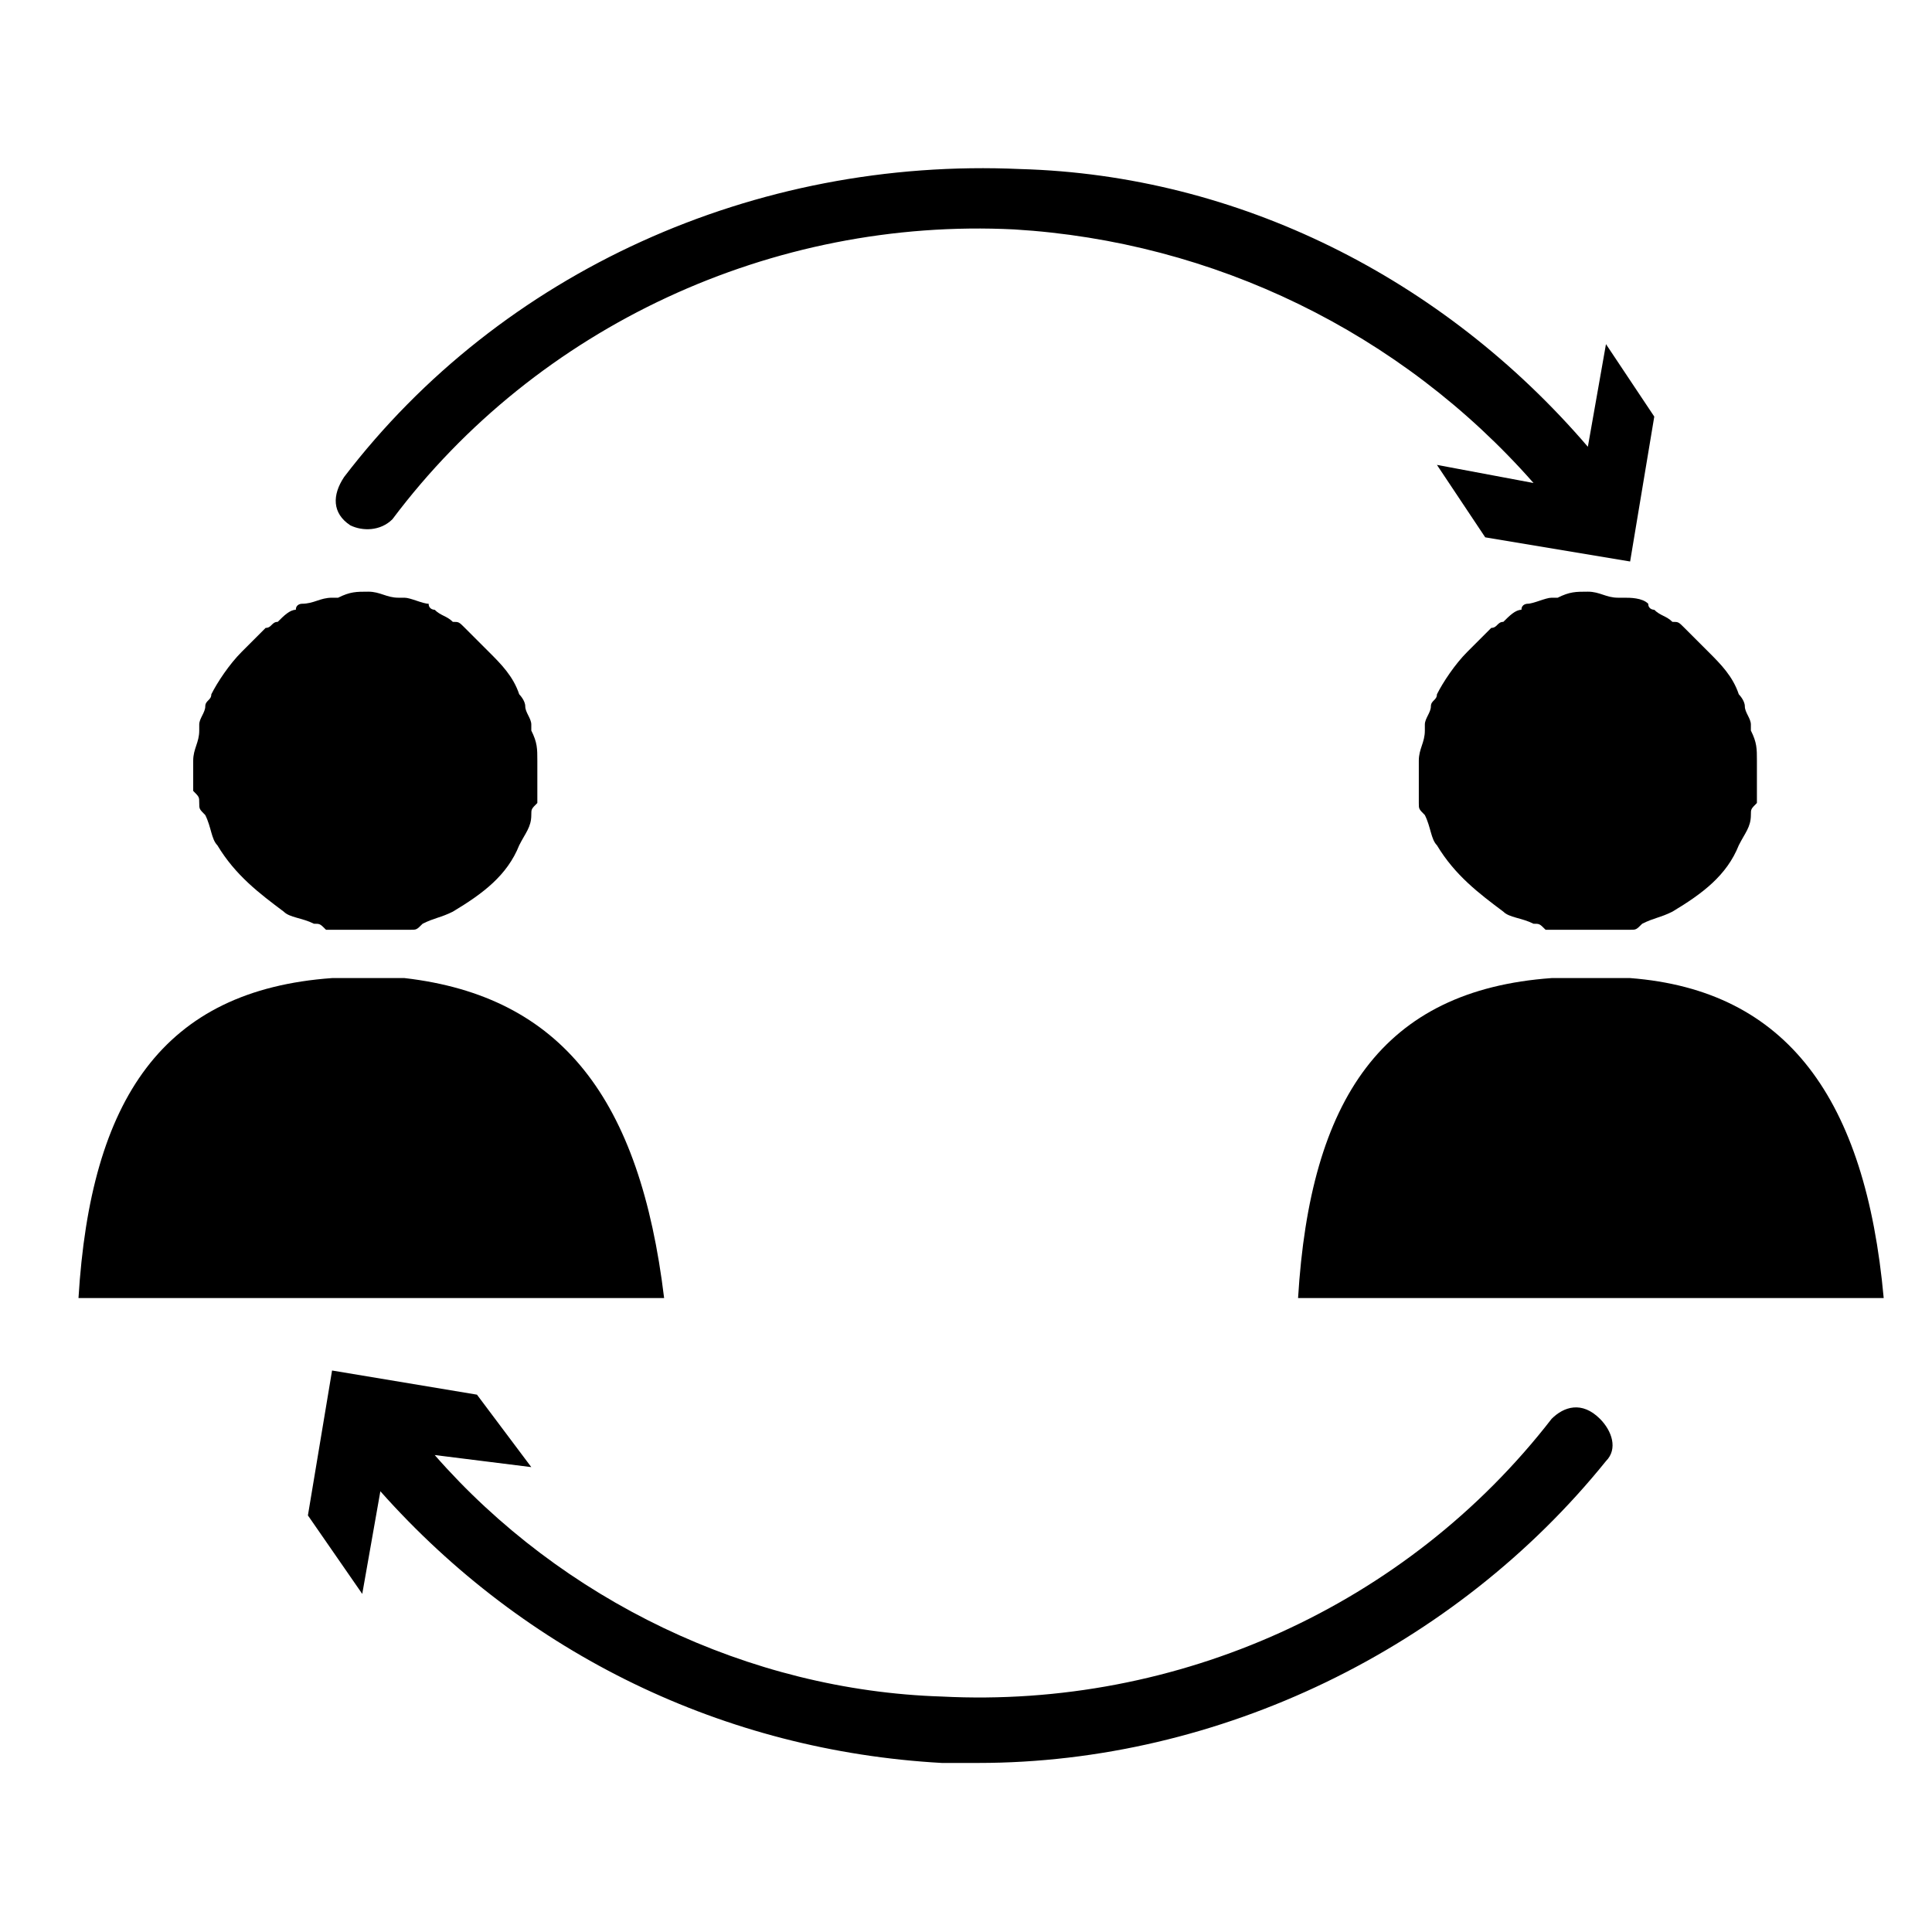
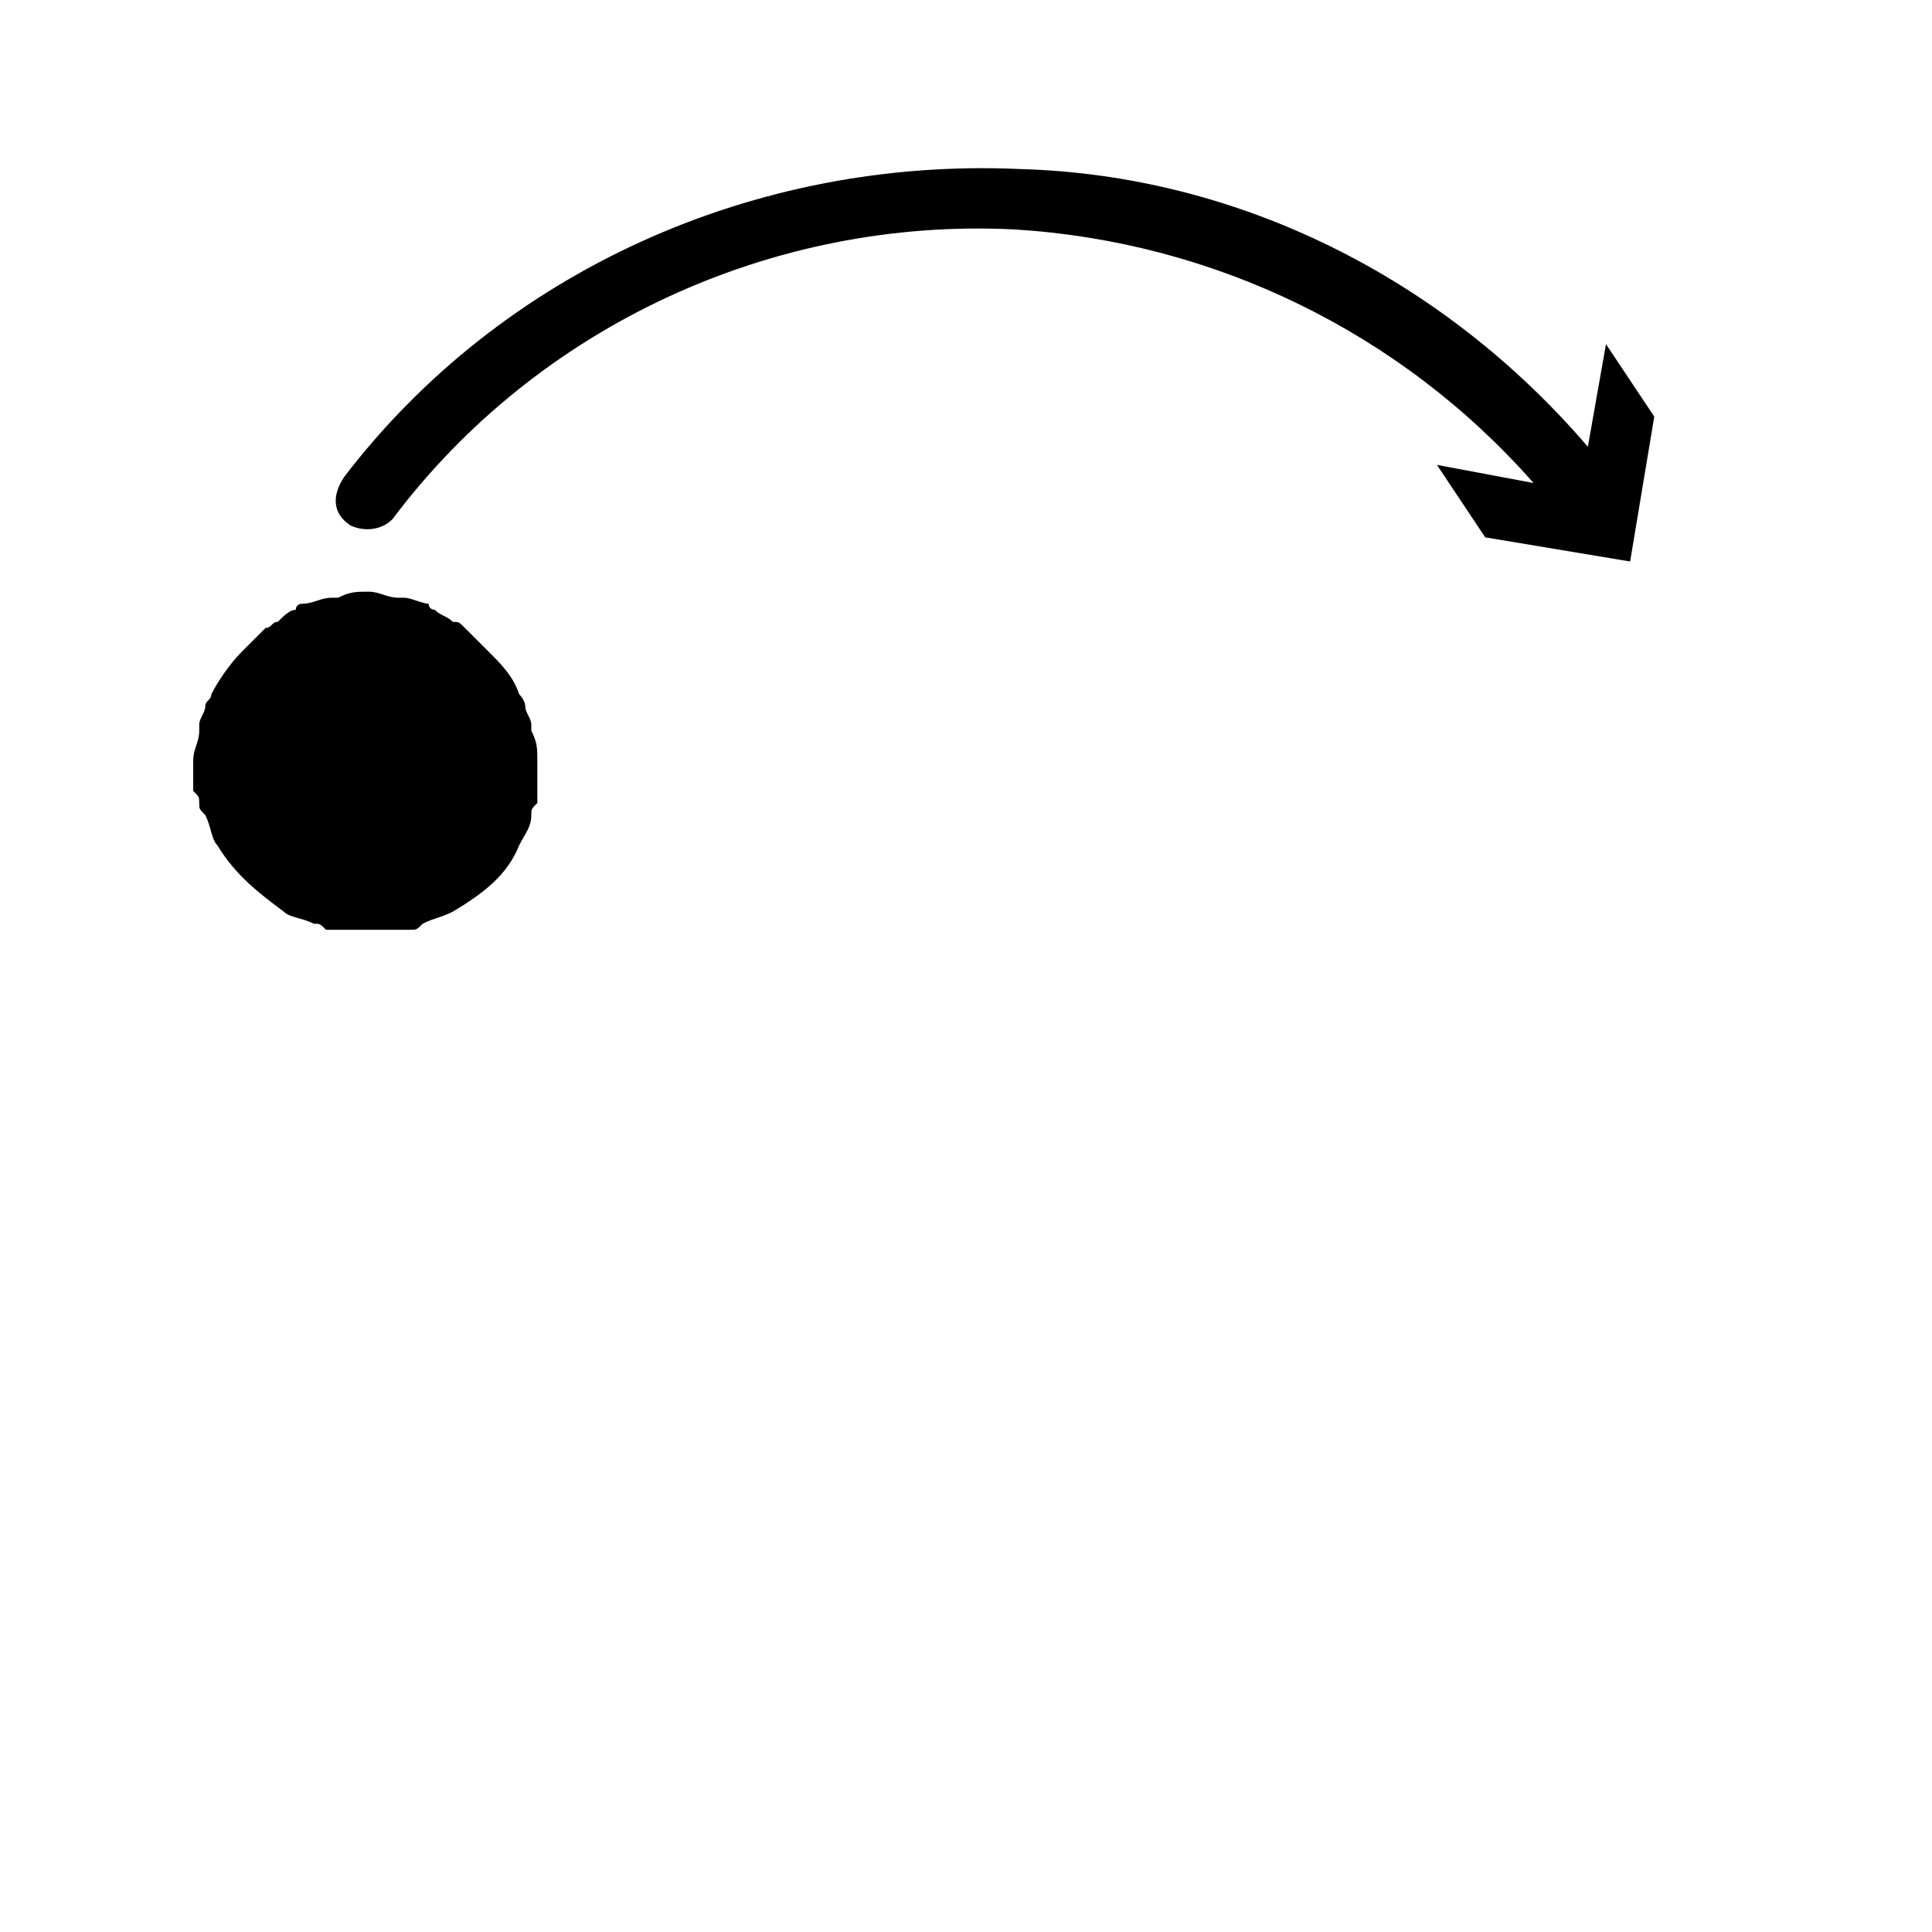
<svg xmlns="http://www.w3.org/2000/svg" version="1.1" id="Layer_1" x="0px" y="0px" viewBox="0 0 32 32" style="enable-background:new 0 0 32 32;" xml:space="preserve">
  <g>
-     <path d="M26.8,9.9c-0.2,0-0.3-0.1-0.5-0.1c-0.2,0-0.3,0-0.5,0.1c0,0-0.1,0-0.1,0c-0.1,0-0.3,0.1-0.4,0.1c0,0-0.1,0-0.1,0.1   c-0.1,0-0.2,0.1-0.3,0.2c-0.1,0-0.1,0.1-0.2,0.1c-0.1,0.1-0.1,0.1-0.2,0.2c-0.1,0.1-0.1,0.1-0.2,0.2c-0.2,0.2-0.4,0.5-0.5,0.7   c0,0.1-0.1,0.1-0.1,0.2c0,0.1-0.1,0.2-0.1,0.3c0,0,0,0.1,0,0.1c0,0.2-0.1,0.3-0.1,0.5c0,0.2,0,0.3,0,0.5c0,0.1,0,0.1,0,0.2   c0,0.1,0,0.1,0.1,0.2c0.1,0.2,0.1,0.4,0.2,0.5c0.3,0.5,0.7,0.8,1.1,1.1c0.1,0.1,0.3,0.1,0.5,0.2c0.1,0,0.1,0,0.2,0.1   c0.1,0,0.1,0,0.2,0c0.2,0,0.3,0,0.5,0c0.2,0,0.3,0,0.5,0c0.1,0,0.1,0,0.2,0c0.1,0,0.1,0,0.2-0.1c0.2-0.1,0.3-0.1,0.5-0.2   c0.5-0.3,0.9-0.6,1.1-1.1c0.1-0.2,0.2-0.3,0.2-0.5c0-0.1,0-0.1,0.1-0.2c0-0.1,0-0.1,0-0.2c0-0.2,0-0.3,0-0.5c0-0.2,0-0.3-0.1-0.5   c0,0,0-0.1,0-0.1c0-0.1-0.1-0.2-0.1-0.3c0-0.1-0.1-0.2-0.1-0.2c-0.1-0.3-0.3-0.5-0.5-0.7c-0.1-0.1-0.1-0.1-0.2-0.2   c-0.1-0.1-0.1-0.1-0.2-0.2c-0.1-0.1-0.1-0.1-0.2-0.1c-0.1-0.1-0.2-0.1-0.3-0.2c0,0-0.1,0-0.1-0.1c-0.1-0.1-0.3-0.1-0.4-0.1   C26.9,9.9,26.9,9.9,26.8,9.9z" />
-     <path d="M26.3,16.2c-0.2,0-0.4,0-0.6,0c-2.8,0.2-4,2-4.2,5.3h9.7c-0.3-3.3-1.6-5.1-4.2-5.3C26.8,16.2,26.6,16.2,26.3,16.2z" />
    <path d="M3.3,13.3c0,0.1,0,0.1,0.1,0.2c0.1,0.2,0.1,0.4,0.2,0.5c0.3,0.5,0.7,0.8,1.1,1.1c0.1,0.1,0.3,0.1,0.5,0.2   c0.1,0,0.1,0,0.2,0.1c0.1,0,0.1,0,0.2,0c0.2,0,0.3,0,0.5,0s0.3,0,0.5,0c0.1,0,0.1,0,0.2,0c0.1,0,0.1,0,0.2-0.1   c0.2-0.1,0.3-0.1,0.5-0.2c0.5-0.3,0.9-0.6,1.1-1.1c0.1-0.2,0.2-0.3,0.2-0.5c0-0.1,0-0.1,0.1-0.2c0-0.1,0-0.1,0-0.2   c0-0.2,0-0.3,0-0.5c0-0.2,0-0.3-0.1-0.5c0,0,0-0.1,0-0.1c0-0.1-0.1-0.2-0.1-0.3c0-0.1-0.1-0.2-0.1-0.2c-0.1-0.3-0.3-0.5-0.5-0.7   c-0.1-0.1-0.1-0.1-0.2-0.2c-0.1-0.1-0.1-0.1-0.2-0.2c-0.1-0.1-0.1-0.1-0.2-0.1c-0.1-0.1-0.2-0.1-0.3-0.2c0,0-0.1,0-0.1-0.1   C7,10,6.8,9.9,6.7,9.9c0,0-0.1,0-0.1,0c-0.2,0-0.3-0.1-0.5-0.1c-0.2,0-0.3,0-0.5,0.1c0,0-0.1,0-0.1,0C5.3,9.9,5.2,10,5,10   c0,0-0.1,0-0.1,0.1c-0.1,0-0.2,0.1-0.3,0.2c-0.1,0-0.1,0.1-0.2,0.1c-0.1,0.1-0.1,0.1-0.2,0.2c-0.1,0.1-0.1,0.1-0.2,0.2   c-0.2,0.2-0.4,0.5-0.5,0.7v0c0,0,0,0,0,0c0,0.1-0.1,0.1-0.1,0.2c0,0.1-0.1,0.2-0.1,0.3c0,0,0,0.1,0,0.1c0,0.2-0.1,0.3-0.1,0.5   c0,0.2,0,0.3,0,0.5C3.3,13.2,3.3,13.2,3.3,13.3z" />
-     <path d="M6.7,16.2c-0.2,0-0.4,0-0.6,0c-0.2,0-0.4,0-0.6,0c-2.8,0.2-4,2-4.2,5.3h9.7C10.6,18.2,9.3,16.5,6.7,16.2z" />
    <path d="M6.5,8.6c2.4-3.2,6.3-5,10.3-4.8c3.3,0.2,6.4,1.7,8.6,4.2l-1.6-0.3l0.8,1.2l2.4,0.4l0.4-2.4l-0.8-1.2l-0.3,1.7   c-2.4-2.8-5.8-4.5-9.4-4.6C12.5,2.6,8.3,4.5,5.7,7.9C5.5,8.2,5.5,8.5,5.8,8.7C6,8.8,6.3,8.8,6.5,8.6z" />
-     <path d="M25.7,23.5c-2.4,3.1-6.2,4.8-10.1,4.6c-3.2-0.1-6.3-1.6-8.4-4l1.6,0.2l-0.9-1.2l-2.4-0.4l-0.4,2.4L6,26.4l0.3-1.7   c2.4,2.7,5.7,4.3,9.3,4.5c0.2,0,0.4,0,0.6,0c4,0,7.9-1.9,10.4-5c0.2-0.2,0.1-0.5-0.1-0.7C26.2,23.2,25.9,23.3,25.7,23.5z" />
  </g>
</svg>